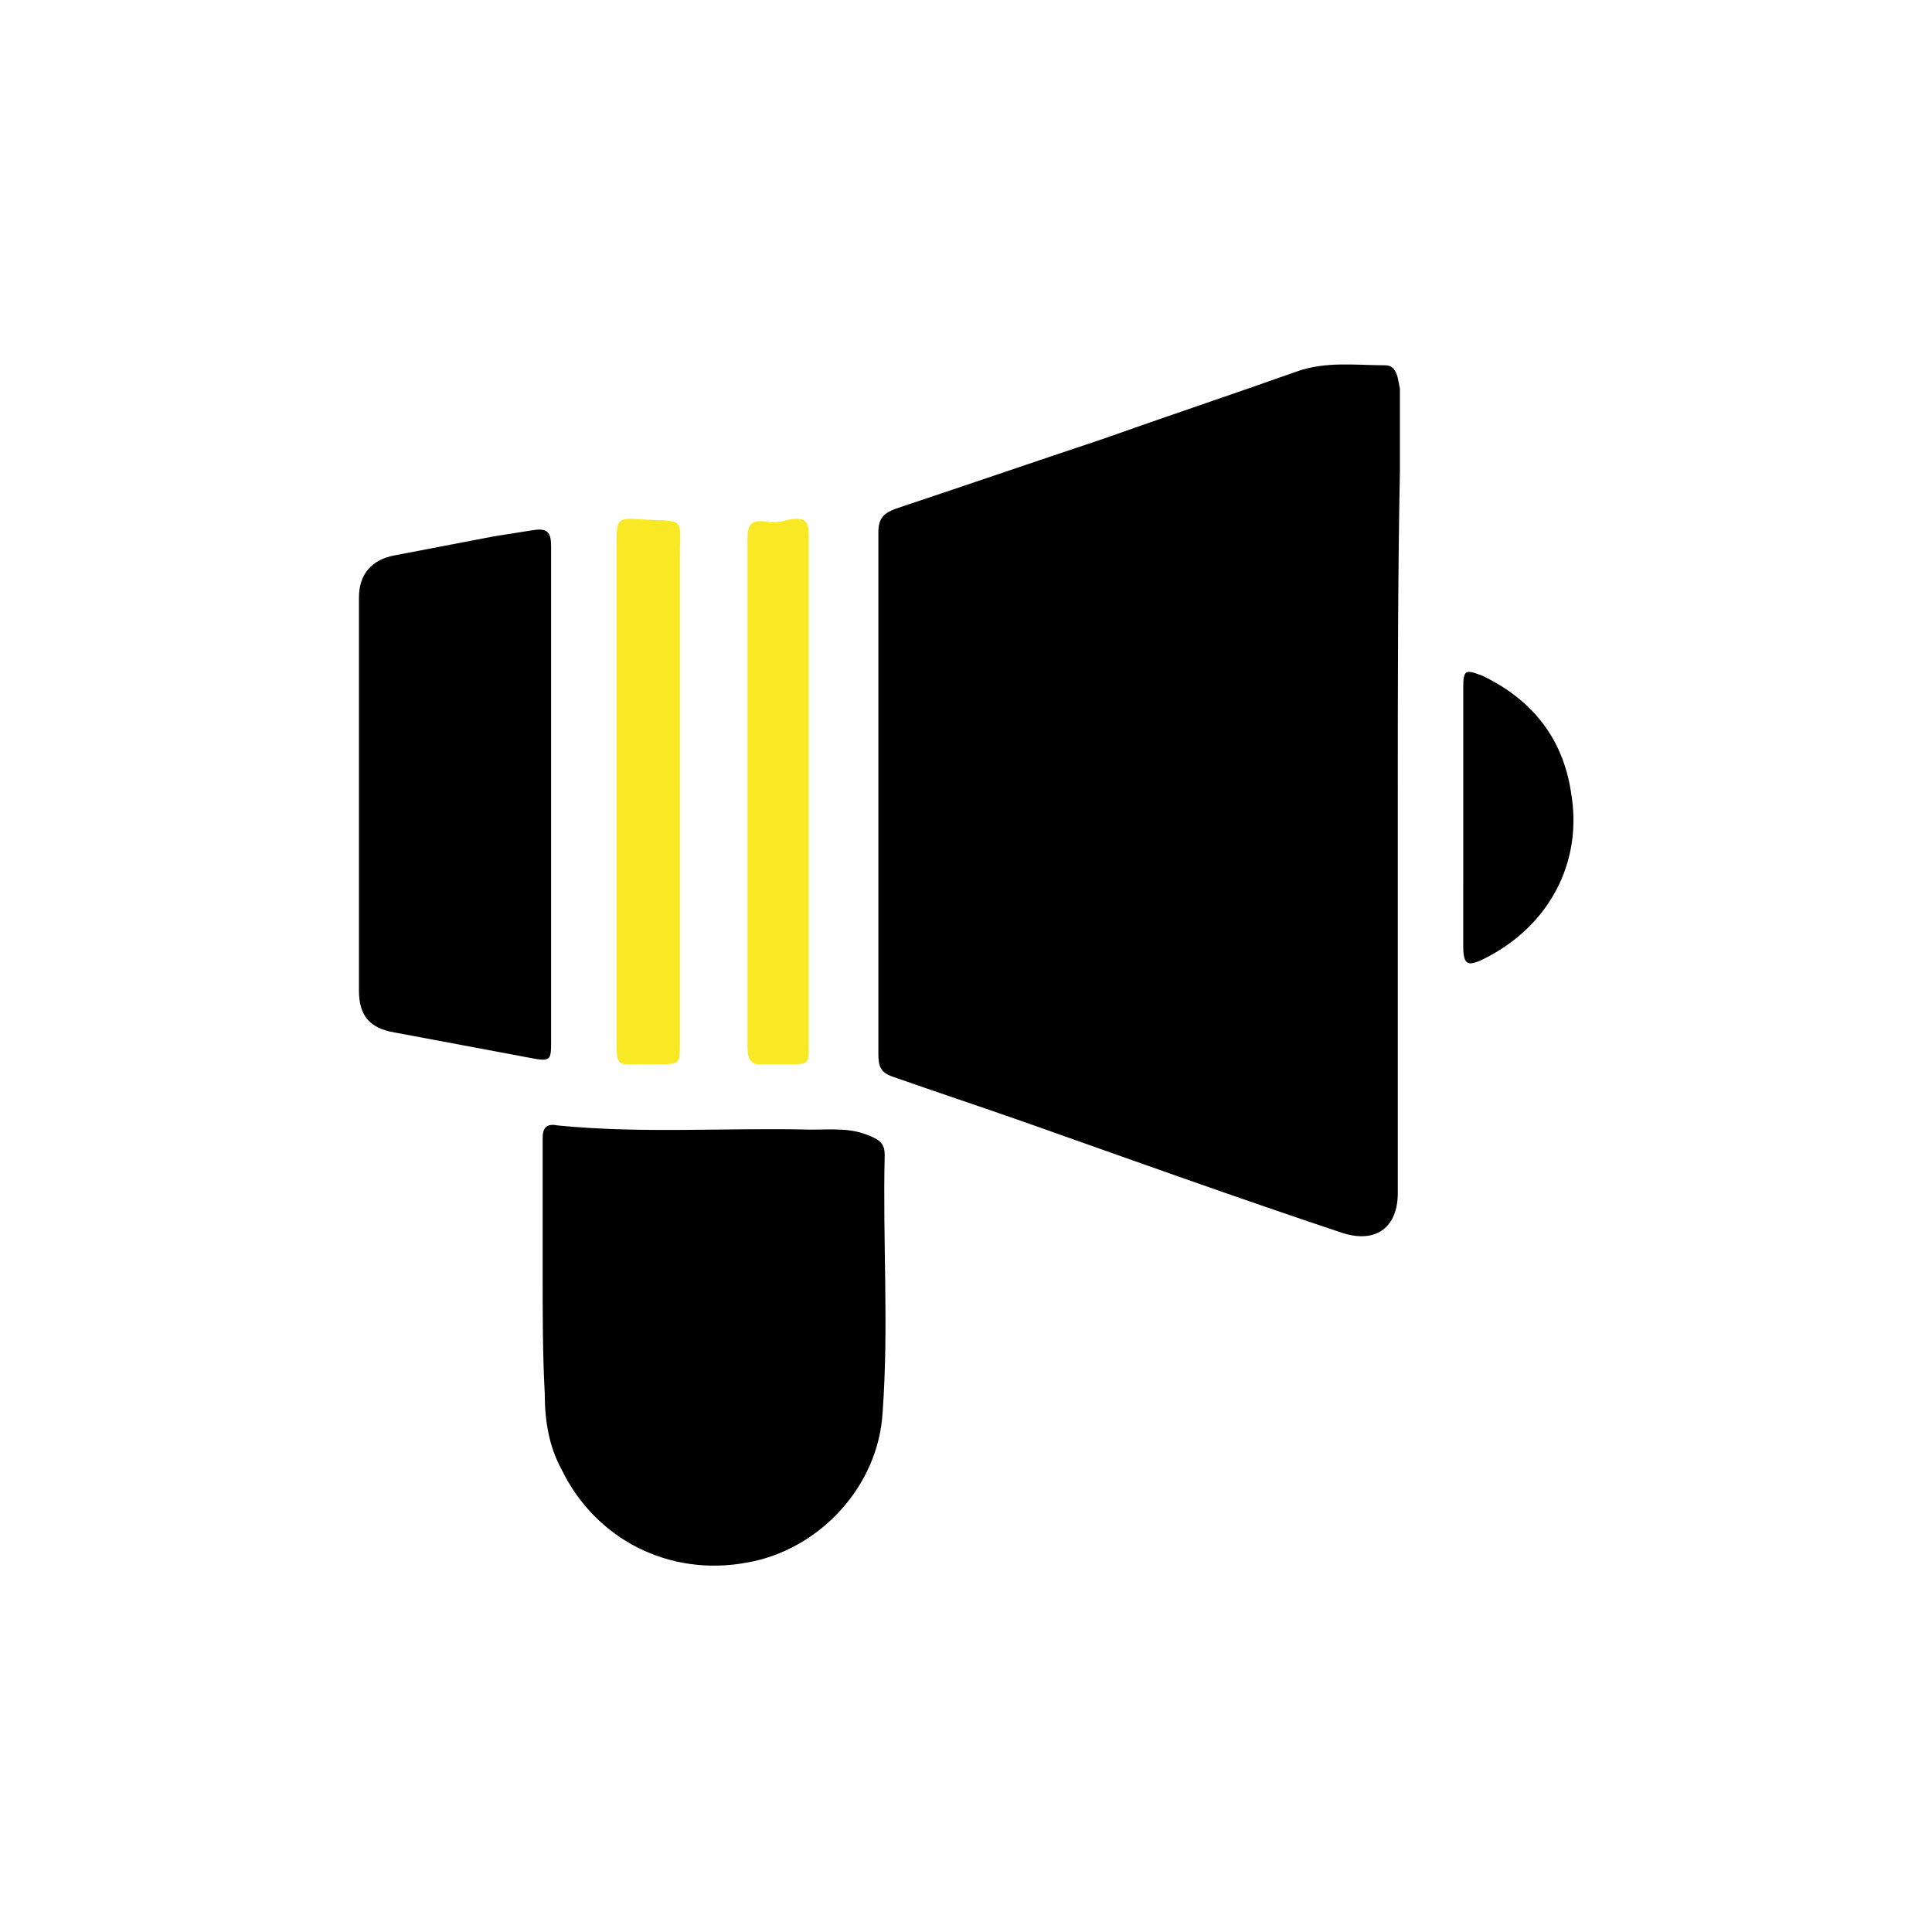
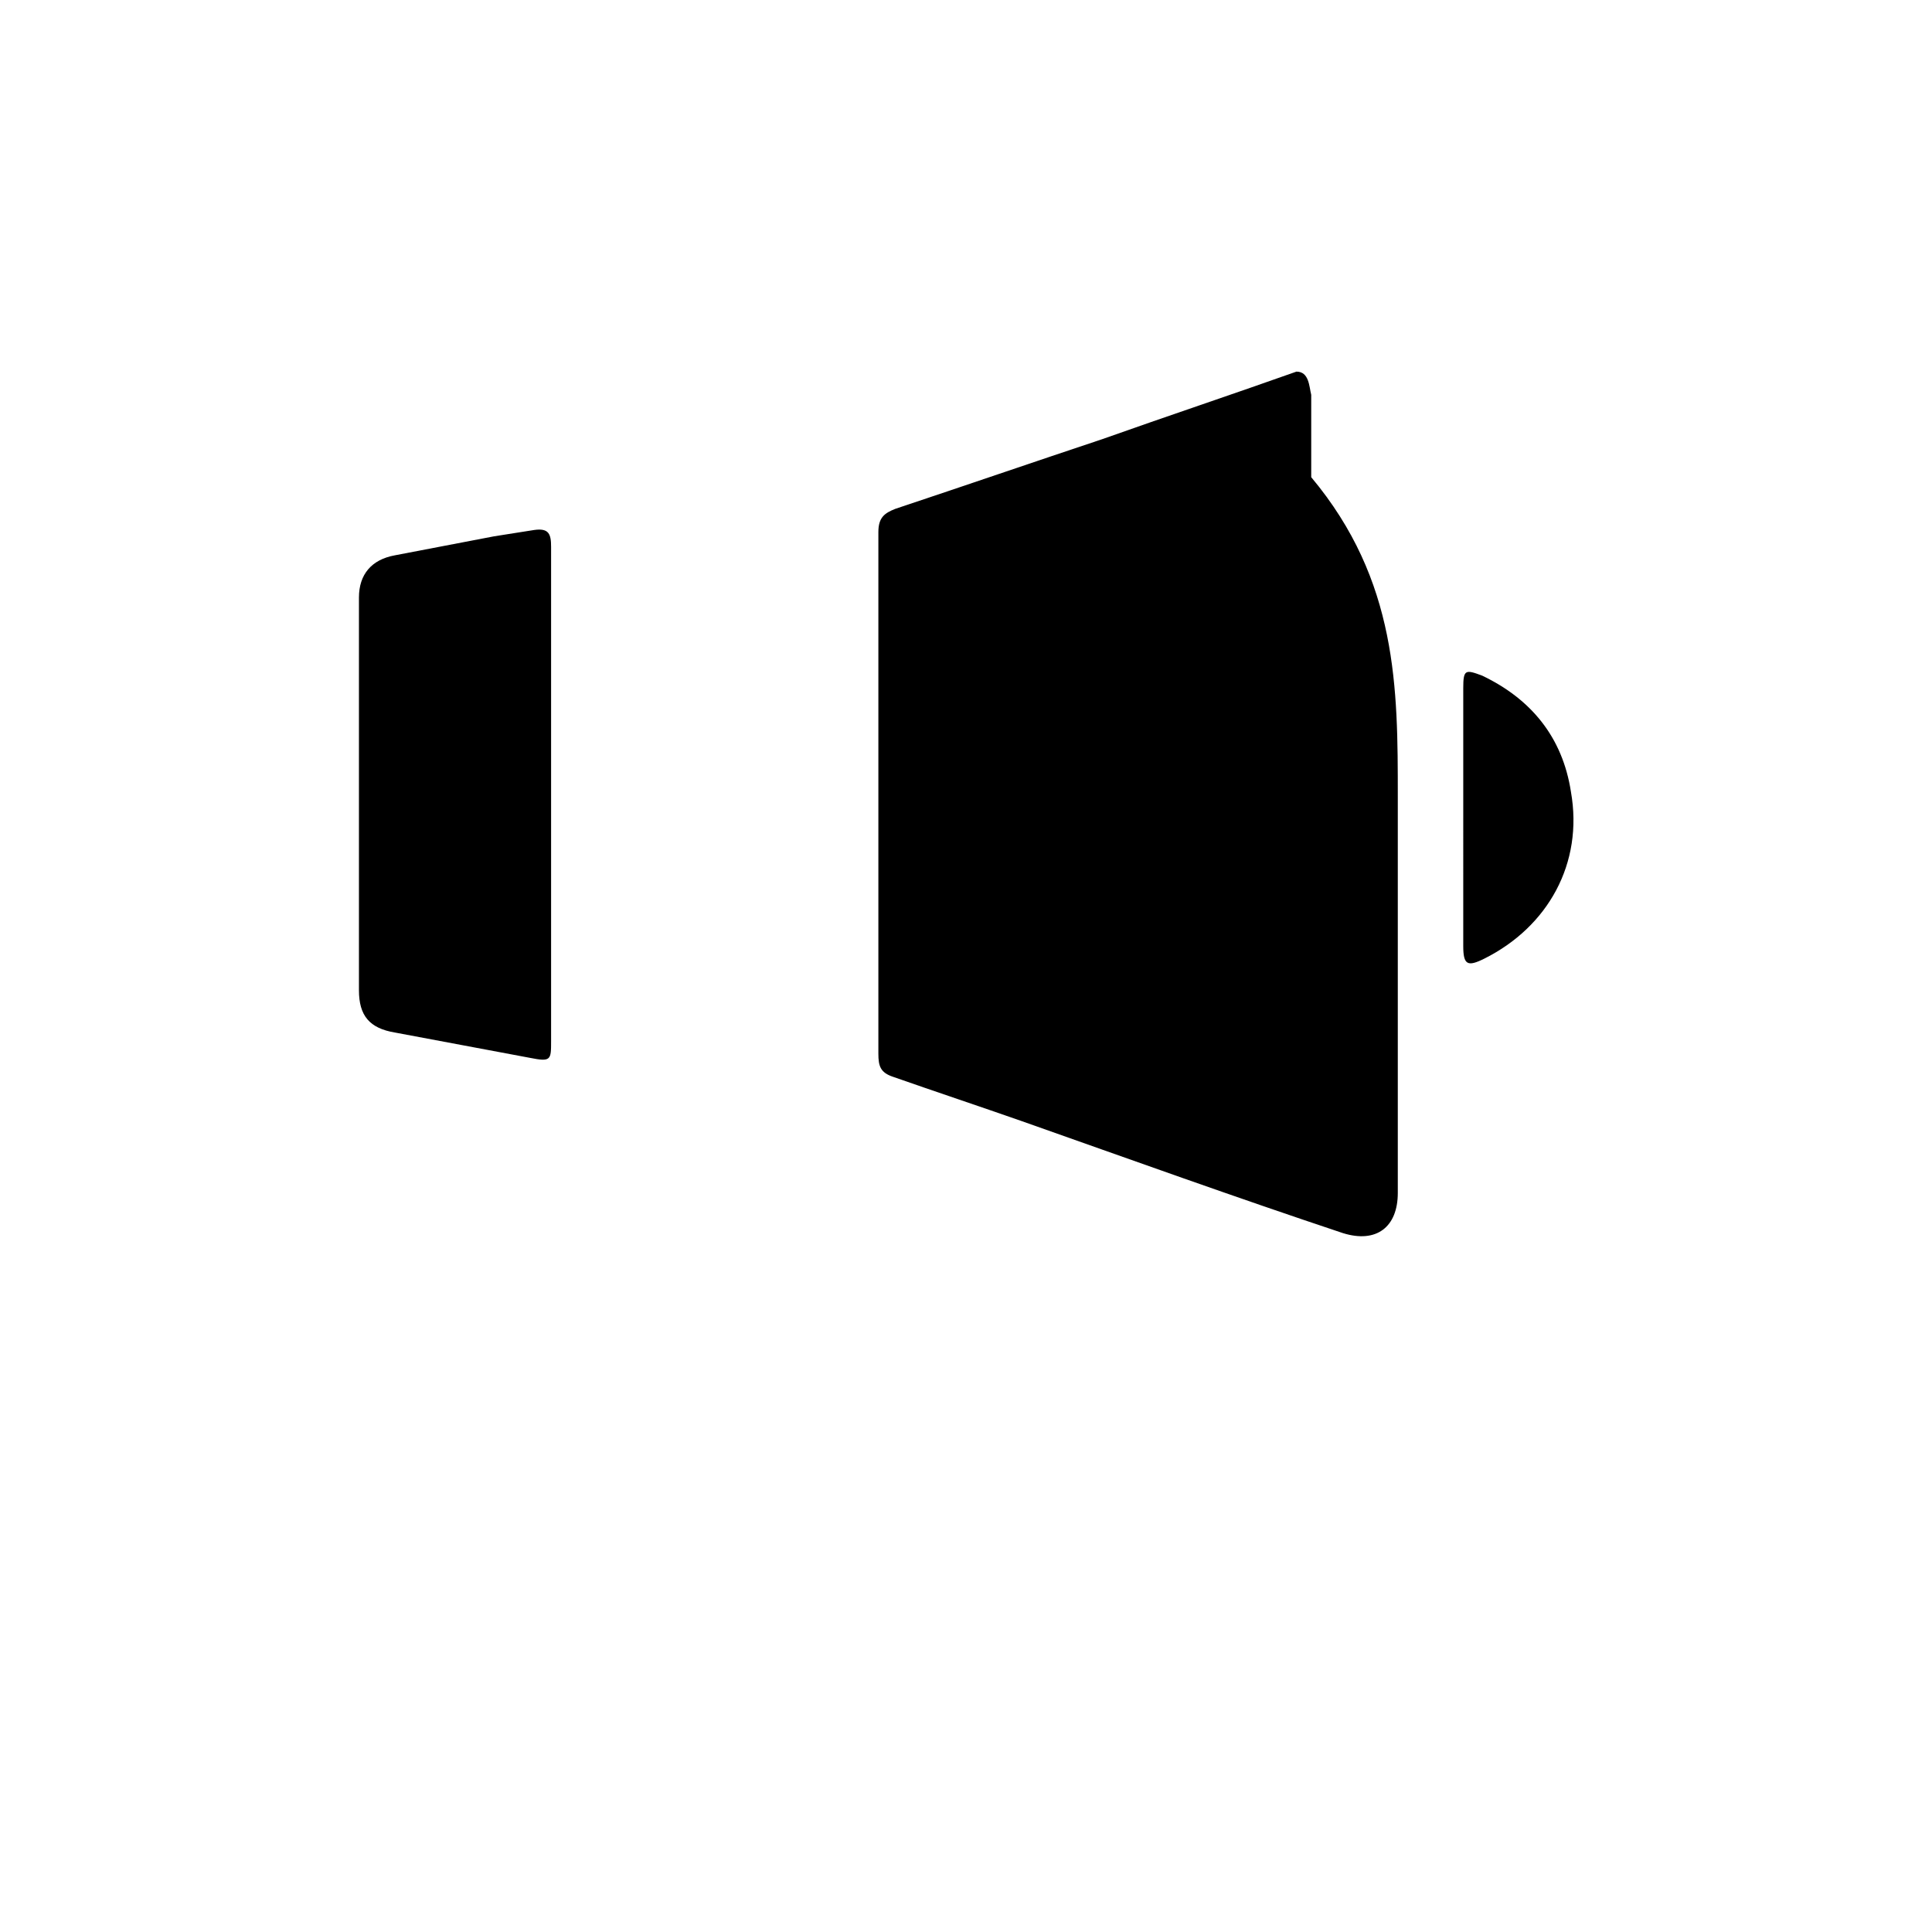
<svg xmlns="http://www.w3.org/2000/svg" version="1.1" id="Ebene_1" x="0px" y="0px" viewBox="0 0 91.5 91.5" style="enable-background:new 0 0 91.5 91.5;" xml:space="preserve" width="165" height="165">
  <style type="text/css">
	.st0{stroke:#000000;stroke-width:4;stroke-miterlimit:10;}
	.st1{clip-path:url(#SVGID_00000128466042443447656580000017588229253439595419_);}
	.st2{fill:#F8E924;}
	.st3{clip-path:url(#SVGID_00000100361364132845958500000007654492826663569309_);}
	.st4{fill:#010202;}
	.st5{clip-path:url(#SVGID_00000033350706435463229720000013299861017897101972_);}
	.st6{clip-path:url(#SVGID_00000109717217102908652400000001337829167642918060_);}
	.st7{clip-path:url(#SVGID_00000062898340265501797700000011021600221970924441_);}
	.st8{fill:#FFFFFF;}
	.st9{clip-path:url(#SVGID_00000178182492455105804050000001942427621029341367_);}
	.st10{clip-path:url(#SVGID_00000134249259838858451840000010725064697802225595_);}
	.st11{clip-path:url(#SVGID_00000082338117488715256020000010229503034083829381_);}
	.st12{clip-path:url(#SVGID_00000027576936889997539860000007817132526870791068_);}
	.st13{clip-path:url(#SVGID_00000078005462073517800890000014875423465635063437_);}
	.st14{clip-path:url(#SVGID_00000080885043226379541260000000282627035442362255_);}
	.st15{fill:#010202;stroke:#161615;stroke-width:3.267;stroke-miterlimit:10;}
	.st16{clip-path:url(#SVGID_00000052783193202061320350000008660835474970977450_);}
	.st17{clip-path:url(#SVGID_00000177483921847119442480000000454917305452009892_);}
	.st18{clip-path:url(#SVGID_00000124863911536803189440000010855962256247629483_);}
	.st19{fill:#161615;}
	.st20{clip-path:url(#SVGID_00000055677656717852536240000015280437450927220898_);}
</style>
  <g>
-     <path d="M66.2,37.7c0,6.3,0,12.5,0,18.8c0,1.6-1,2.4-2.6,1.9c-5.1-1.7-10.1-3.5-15.2-5.3c-2-0.7-4.1-1.4-6.1-2.1   c-0.6-0.2-0.7-0.5-0.7-1.1c0-8.2,0-16.4,0-24.7c0-0.7,0.3-0.9,0.8-1.1c3.3-1.1,6.5-2.2,9.8-3.3c3.1-1.1,6.1-2.1,9.2-3.2   c1.4-0.5,2.8-0.3,4.2-0.3c0.6,0,0.6,0.7,0.7,1.1c0,1.3,0,2.6,0,3.9C66.2,27.5,66.2,32.6,66.2,37.7C66.2,37.7,66.2,37.7,66.2,37.7z" />
-     <path d="M25.7,60.3c0-2.1,0-4.3,0-6.4c0-0.5,0.2-0.7,0.7-0.6c4,0.4,8,0.1,12,0.2c1,0,1.9-0.1,2.8,0.3c0.5,0.2,0.7,0.4,0.7,0.9   c-0.1,4.1,0.2,8.1-0.1,12.2c-0.2,3.5-3,6.5-6.4,7.1c-3.7,0.7-7.2-1.1-8.8-4.4c-0.6-1.1-0.8-2.3-0.8-3.6   C25.7,64.2,25.7,62.2,25.7,60.3z" />
+     <path d="M66.2,37.7c0,6.3,0,12.5,0,18.8c0,1.6-1,2.4-2.6,1.9c-5.1-1.7-10.1-3.5-15.2-5.3c-2-0.7-4.1-1.4-6.1-2.1   c-0.6-0.2-0.7-0.5-0.7-1.1c0-8.2,0-16.4,0-24.7c0-0.7,0.3-0.9,0.8-1.1c3.3-1.1,6.5-2.2,9.8-3.3c3.1-1.1,6.1-2.1,9.2-3.2   c0.6,0,0.6,0.7,0.7,1.1c0,1.3,0,2.6,0,3.9C66.2,27.5,66.2,32.6,66.2,37.7C66.2,37.7,66.2,37.7,66.2,37.7z" />
    <path d="M26.1,37.7c0,3.9,0,7.8,0,11.6c0,0.9,0,1-1,0.8c-2.1-0.4-4.3-0.8-6.4-1.2c-1.2-0.2-1.7-0.8-1.7-2c0-6.2,0-12.4,0-18.6   c0-1.1,0.6-1.8,1.7-2c1.6-0.3,3.1-0.6,4.7-0.9c0.6-0.1,1.3-0.2,1.9-0.3c0.7-0.1,0.8,0.2,0.8,0.8c0,2,0,4,0,6   C26.1,33.8,26.1,35.7,26.1,37.7C26.1,37.7,26.1,37.7,26.1,37.7z" />
-     <path class="st2" d="M32.2,37.5c0,4,0,7.9,0,11.9c0,1,0,1-1,1c-0.1,0-0.2,0-0.4,0c-1.7,0-1.6,0.3-1.6-1.6c0-7.7,0-15.3,0-23   c0-1.2,0-1.3,1.2-1.2c2.1,0.1,1.8-0.1,1.8,1.7C32.2,30.1,32.2,33.8,32.2,37.5C32.2,37.5,32.2,37.5,32.2,37.5z" />
-     <path class="st2" d="M35.4,37.5c0-4,0-7.9,0-11.9c0-0.7,0.1-1,0.9-0.9c0.4,0.1,0.7,0,1.1-0.1c0.8-0.1,0.9,0.1,0.9,0.8c0,4,0,8,0,12   c0,4,0,8,0,12.1c0,0.9,0,0.9-0.9,0.9c-0.4,0-0.8,0-1.2,0c-0.6,0.1-0.8-0.2-0.8-0.8C35.4,45.6,35.4,41.6,35.4,37.5z" />
    <path d="M69.3,38.7c0-2,0-4.1,0-6.1c0-0.9,0.1-0.9,0.9-0.6c2.3,1.1,3.8,2.9,4.2,5.5c0.6,3.4-1.1,6.4-4.1,7.9c-0.8,0.4-1,0.3-1-0.6   C69.3,42.8,69.3,40.7,69.3,38.7z" />
  </g>
</svg>